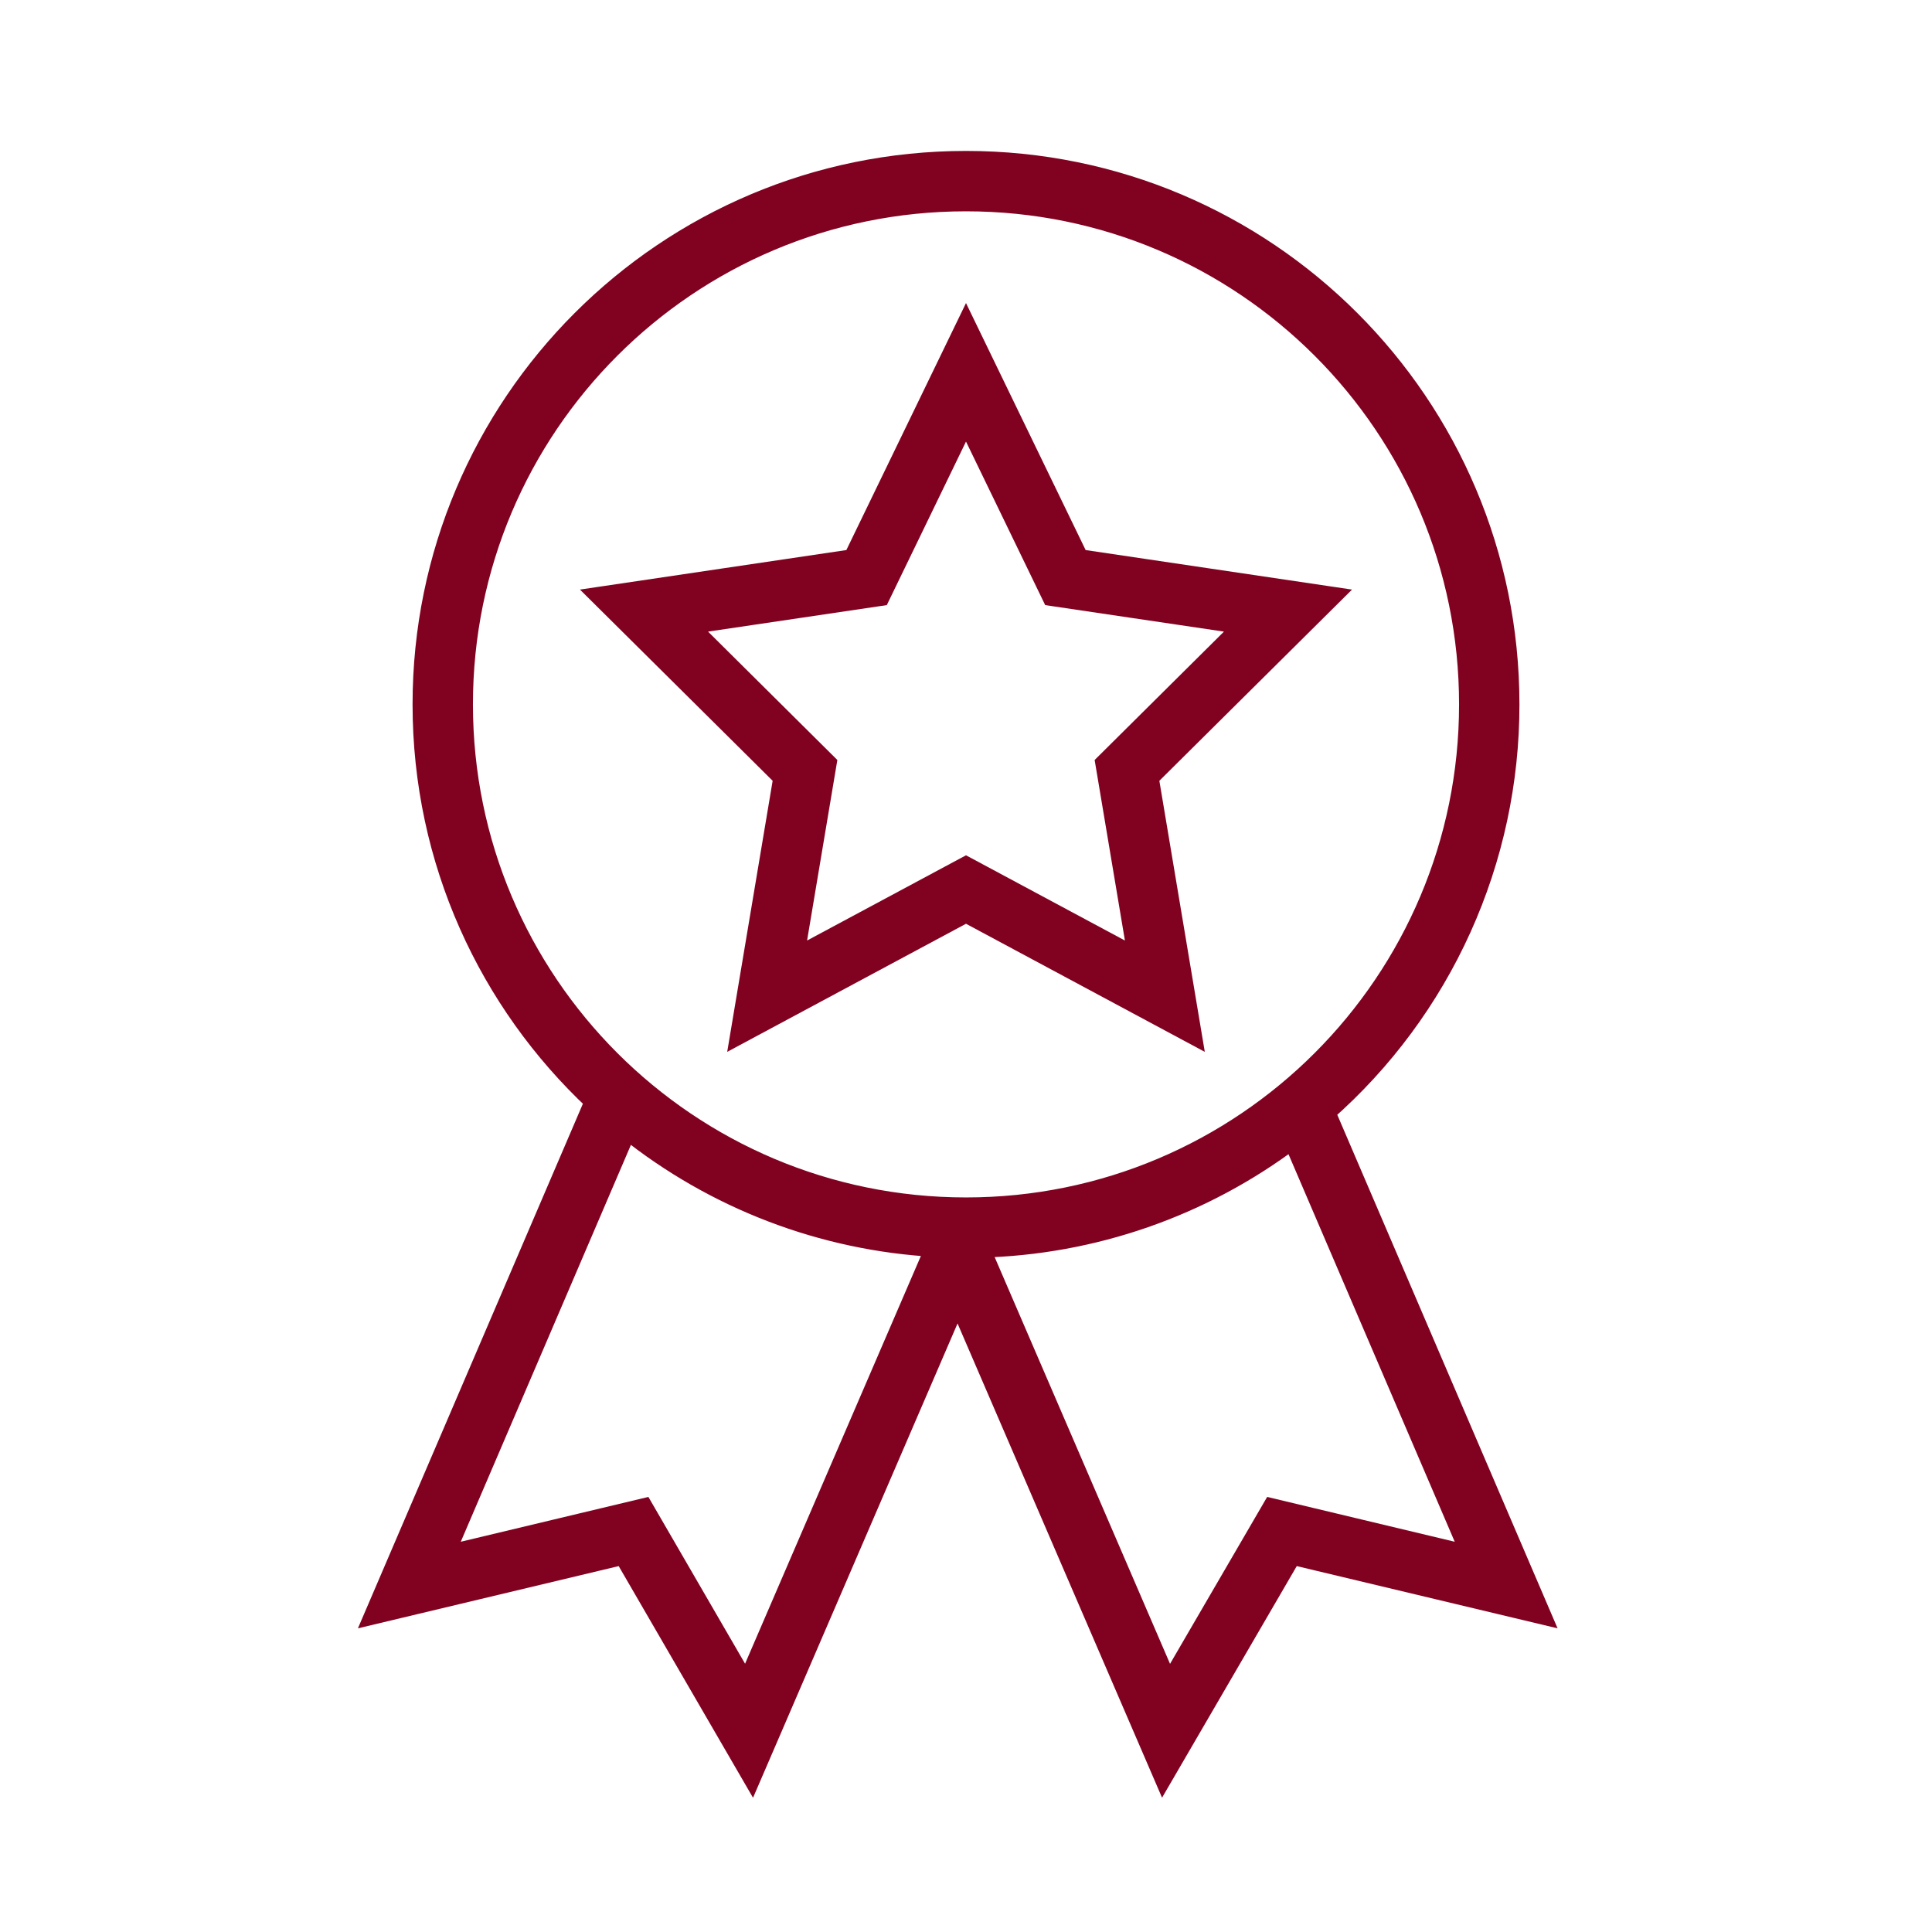
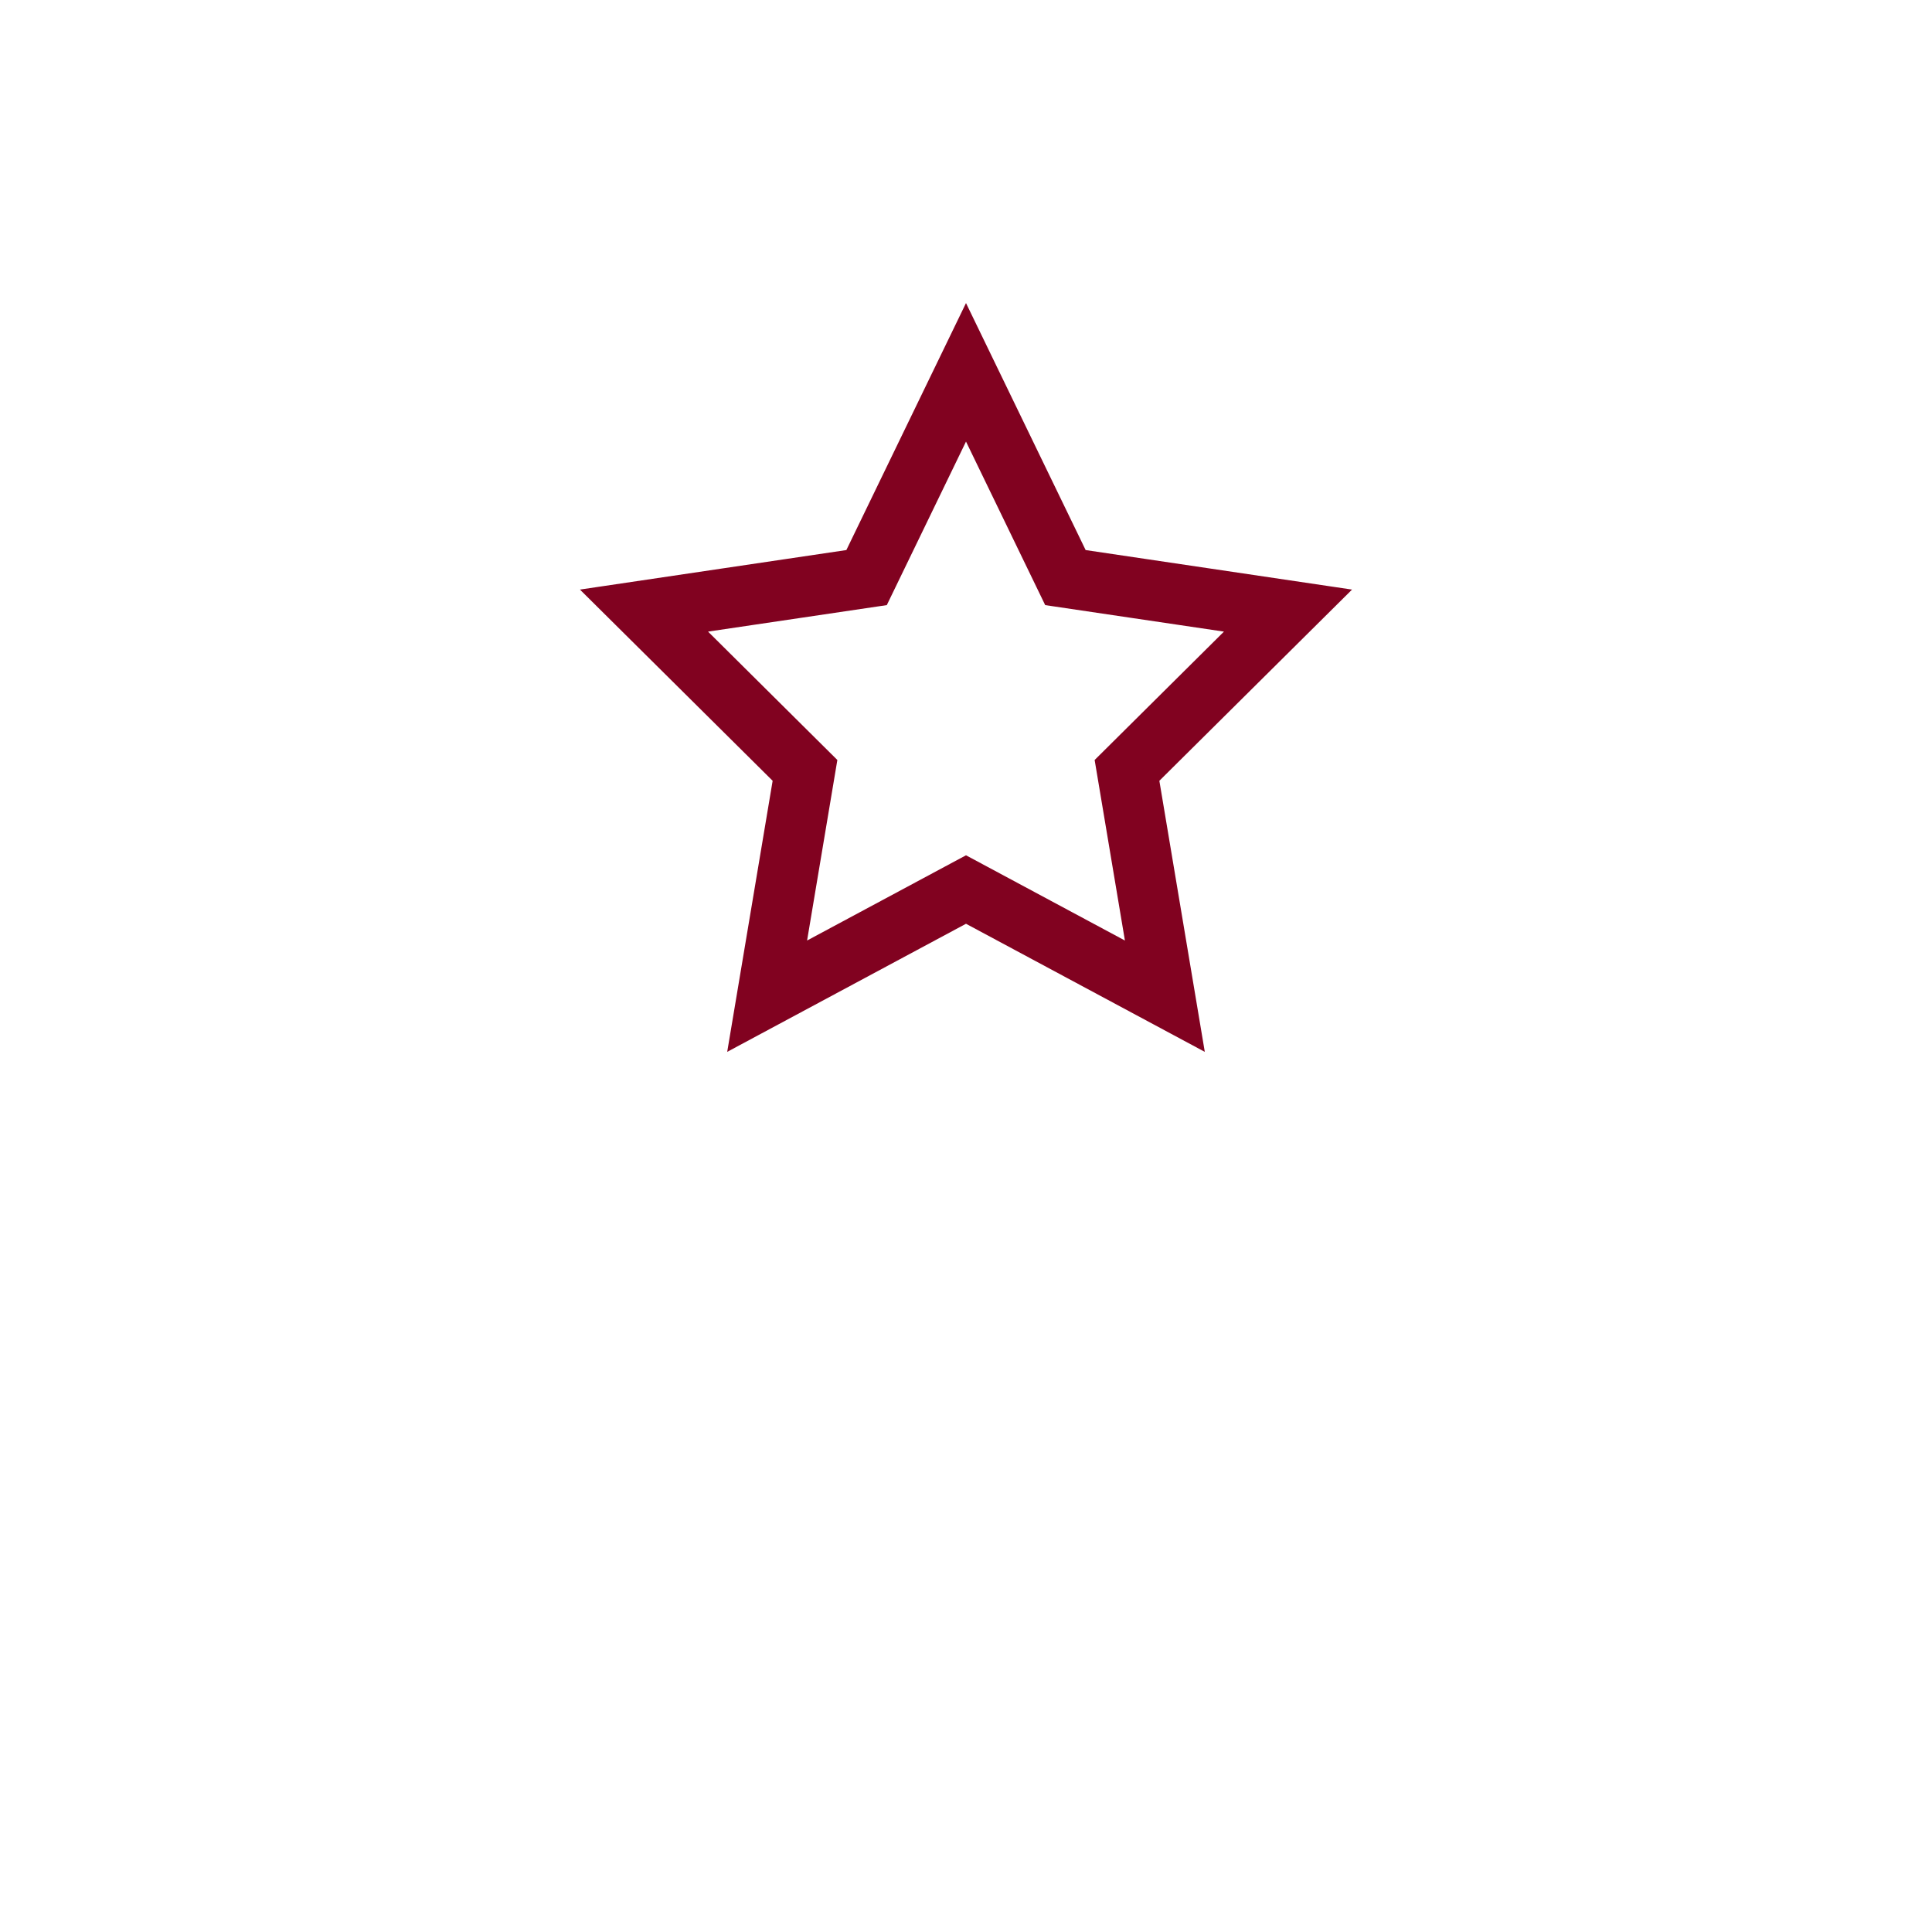
<svg xmlns="http://www.w3.org/2000/svg" width="48" height="48" viewBox="0 0 48 48" fill="none">
  <path fill-rule="evenodd" clip-rule="evenodd" d="M26.805 13.894L24 8.103L21.195 13.894L14.939 14.822L19.464 19.312L18.398 25.672L24 22.667L29.602 25.672L28.536 19.312L33.061 14.822L26.805 13.894ZM21.865 14.806L24 10.397L26.135 14.806L30.939 15.518L27.464 18.968L28.279 23.828L24 21.533L19.721 23.828L20.536 18.968L17.061 15.518L21.865 14.806Z" fill="#810220" stroke="#810220" stroke-width="0.5" />
-   <path fill-rule="evenodd" clip-rule="evenodd" d="M24 4C16.544 4 10.5 10.044 10.5 17.5C10.5 21.39 12.146 24.897 14.78 27.361L9.318 40.097L15.494 38.623L18.676 44.11L23.79 32.25L28.904 44.109L32.095 38.623L38.272 40.097L32.924 27.63C34.364 26.364 35.517 24.806 36.306 23.059C37.095 21.312 37.502 19.417 37.5 17.5C37.5 10.044 31.456 4 24 4ZM11.5 17.5C11.5 10.596 17.096 5 24 5C30.904 5 36.5 10.596 36.5 17.5C36.5 24.404 30.904 30 24 30C17.096 30 11.5 24.404 11.5 17.5ZM32.118 28.288C29.872 29.983 27.151 30.93 24.338 30.996L29.036 41.892L31.605 37.477L36.568 38.663L32.118 28.288ZM23.242 30.979C20.442 30.826 17.761 29.801 15.573 28.048L11.022 38.663L15.986 37.477L18.544 41.89L23.245 30.987L23.242 30.979Z" fill="#810220" stroke="#810220" stroke-width="0.5" />
</svg>